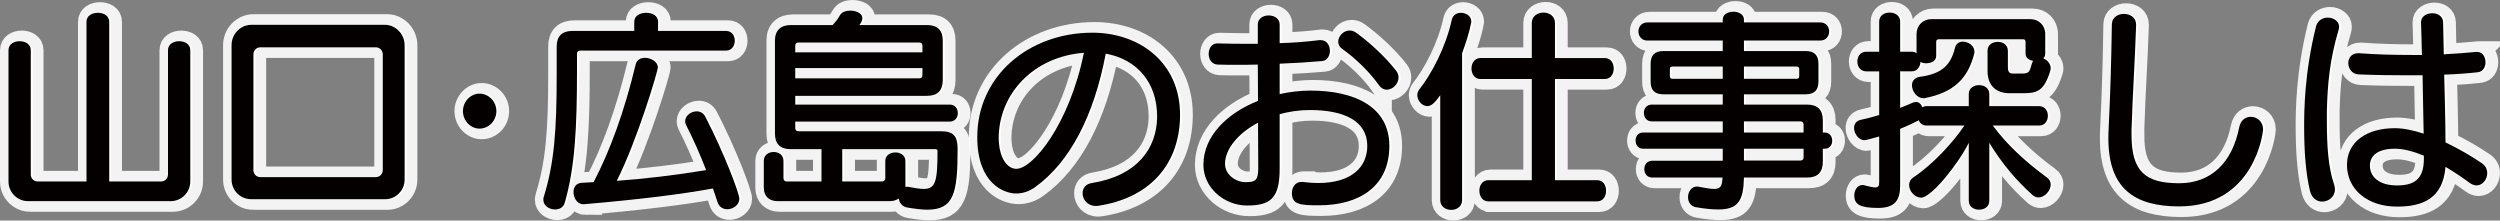
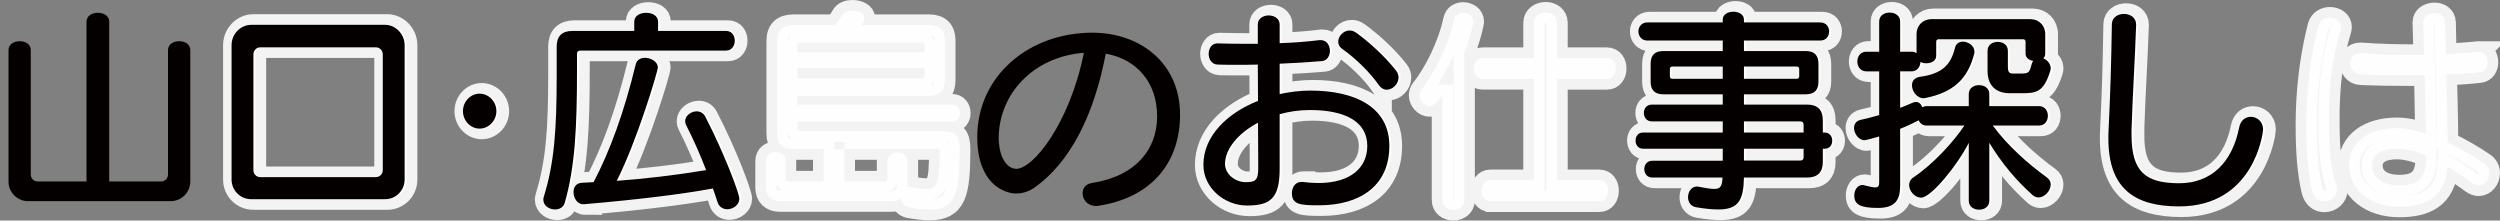
<svg xmlns="http://www.w3.org/2000/svg" id="b" data-name="レイヤー 2" viewBox="0 0 823.846 72.67">
  <rect x="0" y="0" width="823.846" height="72.67" fill="#808080" stroke="none" />
  <defs>
    <style>
      .d {
        fill: #040000;
        stroke-width: 0px;
      }

      .e {
        fill: #fff;
        opacity: .9;
        stroke: #fff;
        stroke-miterlimit: 10;
        stroke-width: 7px;
      }
    </style>
  </defs>
  <g id="c" data-name="レイヤー 1">
    <g>
      <g>
-         <path class="e" d="M9.909,66.289c-3.384,0-6.409-2.808-6.409-6.48V16.533c0-2.017,1.872-2.952,3.672-2.952,1.872,0,3.672.936,3.672,2.952v40.972c0,1.296,1.008,2.304,2.304,2.304h16.057V7.172c0-2.016,1.872-2.952,3.745-2.952,1.872,0,3.744.937,3.744,2.952v52.637h17.065c1.296,0,2.304-1.008,2.304-2.304V16.533c0-2.017,1.872-2.952,3.672-2.952,1.872,0,3.672.936,3.672,2.952v43.275c0,3.673-3.024,6.48-6.409,6.48H9.909Z" />
        <path class="e" d="M83.493,65.642c-3.672,0-6.48-2.953-6.48-6.481V14.877c0-3.744,3.024-6.696,6.48-6.696h44.14c3.384,0,6.409,3.023,6.409,6.696v44.283c0,3.601-2.88,6.481-6.409,6.481h-44.14ZM126.84,17.901c0-1.297-1.008-2.305-2.304-2.305h-38.019c-1.296,0-2.304,1.008-2.304,2.305v38.163c0,1.296,1.008,2.304,2.304,2.304h38.019c1.296,0,2.304-1.008,2.304-2.304V17.901Z" />
        <path class="e" d="M153.262,36.623c0-3.169,2.521-5.761,5.473-5.761,3.024,0,5.544,2.592,5.544,5.761,0,3.168-2.52,5.76-5.544,5.76-2.952,0-5.473-2.592-5.473-5.76Z" />
        <path class="e" d="M191.925,16.677c-.72,0-1.08.36-1.08,1.08v5.185c0,19.082-.648,32.115-4.032,43.852-.432,1.584-1.8,2.232-3.168,2.232-1.944,0-3.888-1.224-3.888-3.168,0-.36,0-.648.144-1.009,3.456-11.089,4.248-21.962,4.248-40.035v-9.433c0-3.456,1.729-5.185,5.185-5.185h20.378v-3.024c0-2.016,1.944-2.952,3.96-2.952,1.944,0,3.888.937,3.888,2.952v3.024h22.394c1.944,0,2.881,1.584,2.881,3.24,0,1.584-.937,3.24-2.881,3.24h-48.028ZM192.861,67.297c-1.944,0-3.168-2.088-3.168-3.96,0-1.584.792-2.952,2.664-3.097,1.296-.071,2.664-.144,3.96-.216,5.4-10.297,10.081-23.113,13.897-38.883.36-1.44,1.656-2.089,3.024-2.089,2.016,0,4.248,1.297,4.248,3.169,0,1.296-6.84,24.122-13.537,37.371,9.073-.648,19.441-1.872,29.451-3.528-2.017-5.257-4.249-10.225-6.625-14.905-.216-.433-.288-.792-.288-1.225,0-1.8,1.944-3.24,3.816-3.24,1.08,0,2.16.504,2.809,1.729,6.192,11.953,11.232,25.274,11.232,27.074,0,2.017-2.016,3.456-3.96,3.456-1.368,0-2.736-.72-3.24-2.376-.504-1.44-.937-2.952-1.513-4.464-10.513,1.943-24.77,3.672-42.411,5.184h-.36Z" />
        <path class="e" d="M256.94,66.289c-2.808,0-4.536-1.656-4.536-4.464v-8.785c0-2.017,1.656-2.952,3.24-2.952,1.656,0,3.24.936,3.24,2.952v5.688c0,.648.433,1.08,1.08,1.08h11.449v-10.657h-10.153c-3.456,0-5.184-1.728-5.184-5.184V13.437c0-3.456,1.872-5.185,5.328-5.185h13.681c1.009-1.08,1.801-2.088,2.377-3.168.647-1.152,2.016-1.584,3.456-1.584,2.016,0,3.96.936,3.96,2.448,0,1.08-.72,2.016-1.008,2.304h22.322c3.456,0,5.185,1.729,5.185,5.185v12.961c0,3.457-1.729,5.185-5.185,5.185h-43.42v2.881h50.908c1.8,0,2.664,1.368,2.664,2.808,0,1.368-.864,2.809-2.664,2.809h-50.908v2.088c0,.72.359,1.08,1.08,1.08h46.804c4.32,0,5.616,1.584,5.616,5.904,0,14.689-1.296,19.946-10.009,19.946-1.8,0-4.032-.288-6.624-.721-1.656-.287-2.593-1.584-2.736-2.952-1.008.576-1.584.864-3.312.864h-36.651ZM304.681,15.093c0-.72-.359-1.08-1.08-1.08h-39.747c-.721,0-1.08.36-1.08,1.08v2.16h41.907v-2.16ZM304.681,22.438h-41.907v3.384h40.827c.721,0,1.08-.359,1.08-1.08v-2.304ZM278.255,49.151v10.657h13.104c.721,0,1.08-.432,1.08-1.08v-5.688c0-1.872,1.656-2.809,3.385-2.809,1.584,0,3.24.937,3.24,2.809v8.568c.216-.071.36-.071.576-.071.144,0,.359,0,.576.071,2.016.36,3.672.648,4.896.648,3.888,0,4.536-2.448,4.536-12.529,0-.359-.288-.576-.648-.576h-30.746Z" />
-         <path class="e" d="M389.57,38.566c-.36,16.418-10.729,26.787-26.858,29.235-.288.071-.576.071-.864.071-2.809,0-4.393-2.16-4.393-4.176,0-1.584.937-3.097,3.097-3.385,15.193-2.448,21.17-11.593,21.458-21.313v-.72c0-11.161-6.769-18.794-16.922-20.595-3.889,20.45-11.737,35.644-23.186,43.924-1.944,1.44-4.104,2.16-6.337,2.16-3.961,0-12.817-3.24-12.817-18.577,0-20.162,16.993-34.419,37.947-34.419,15.626,0,28.875,9.937,28.875,27.002v.792ZM329.805,45.623c0,.433.072.937.072,1.44.36,4.896,2.664,8.568,5.761,8.568,5.472,0,17.497-14.761,22.25-38.234-16.778,1.296-28.083,13.681-28.083,28.226Z" />
        <path class="e" d="M429.959,59.953c1.801.216,3.528.359,5.112.359,11.09,0,16.202-5.328,16.202-12.241,0-8.208-7.633-11.809-18.866-11.809-3.528,0-6.912.504-10.009,1.368v18.001c0,9.722-3.024,12.098-10.729,12.098-7.417,0-14.401-5.761-14.401-13.394,0-9.505,7.849-17.065,18.001-21.098l-.071-11.953c-2.305.072-4.608.072-6.841.072-2.16,0-4.32,0-6.408-.072-1.944-.072-2.952-1.8-2.952-3.528,0-1.728,1.008-3.456,2.808-3.456h.145c3.023.072,6.336.144,9.576.144h3.673v-6.408c0-1.944,1.8-2.952,3.6-2.952,1.801,0,3.601,1.008,3.601,2.952v6.192c4.608-.144,9.145-.504,13.105-1.008h.432c2.017,0,3.024,1.8,3.024,3.528,0,1.584-.864,3.24-2.592,3.384-4.032.36-8.857.648-13.97.864v10.009c3.312-.72,6.769-1.151,10.153-1.151,14.689,0,25.994,5.4,25.994,18.217,0,13.249-9.721,19.586-23.187,19.586-6.12,0-8.929-.216-8.929-4.032,0-1.8,1.08-3.672,3.097-3.672h.432ZM415.27,40.439c-6.552,3.456-10.872,8.712-10.872,13.537,0,3.672,3.672,6.048,6.769,6.048,3.023,0,4.176-.432,4.176-4.464l-.072-15.121ZM455.161,28.126c-3.312-4.681-8.137-9.217-12.169-12.025-.936-.647-1.296-1.512-1.296-2.376,0-1.8,1.729-3.672,3.744-3.672.721,0,1.44.216,2.16.72,4.104,2.952,9.505,7.776,13.178,12.529.575.72.792,1.512.792,2.232,0,2.16-1.944,4.032-3.889,4.032-.864,0-1.8-.433-2.521-1.44Z" />
        <path class="e" d="M475.317,31.366c-1.944,2.809-3.097,3.601-4.249,3.601-1.728,0-3.312-1.801-3.312-3.601,0-.648.217-1.296.648-1.872,4.104-5.185,8.785-14.041,10.729-23.042.36-1.513,1.656-2.232,3.024-2.232,1.656,0,3.385,1.08,3.385,2.809,0,.216,0,.432-.072.647-.648,3.24-1.729,6.553-2.952,9.865v48.389c0,2.16-1.8,3.24-3.528,3.24-1.872,0-3.672-1.08-3.672-3.24V31.366ZM491.158,66.361c-1.944,0-2.952-1.729-2.952-3.528,0-1.729,1.008-3.456,2.952-3.456h14.329V26.038h-16.921c-1.944,0-2.952-1.729-2.952-3.457,0-1.728,1.008-3.456,2.952-3.456h16.921V7.532c0-2.232,1.944-3.385,3.889-3.385,1.872,0,3.744,1.152,3.744,3.385v11.593h16.418c2.016,0,2.952,1.729,2.952,3.456,0,1.729-.937,3.457-2.952,3.457h-16.418v33.339h13.897c2.016,0,2.952,1.728,2.952,3.456,0,1.8-.937,3.528-2.952,3.528h-35.859Z" />
        <path class="e" d="M575.399,58.513c-.145,7.561-1.872,10.513-8.425,10.513-1.944,0-4.32-.216-7.272-.72-1.872-.288-2.736-1.801-2.736-3.312,0-1.729,1.08-3.528,2.952-3.528.216,0,.36,0,.576.072,2.304.432,3.96.72,5.112.72,2.088,0,2.593-.937,2.736-3.744h-23.114c-1.8,0-2.664-1.368-2.664-2.809,0-1.368.864-2.736,2.664-2.736h23.187v-3.96h-26.282c-1.656,0-2.448-1.368-2.448-2.664,0-1.368.792-2.664,2.448-2.664h26.282v-3.673h-23.33c-1.801,0-2.664-1.368-2.664-2.809,0-1.367.863-2.735,2.664-2.735h23.33v-3.385h-19.586c-2.809,0-4.177-1.368-4.177-4.177v-5.904c0-2.808,1.368-4.176,4.177-4.176h19.586v-3.457h-24.843c-1.943,0-2.952-1.512-2.952-3.023,0-1.44,1.009-2.953,2.952-2.953h24.843v-.936c0-1.729,1.728-2.593,3.528-2.593,1.728,0,3.456.864,3.456,2.593v.936h25.13c2.017,0,2.952,1.513,2.952,2.953,0,1.512-.936,3.023-2.952,3.023h-25.13v3.457h20.378c2.808,0,4.176,1.368,4.176,4.176v5.904c0,2.809-1.368,4.177-4.176,4.177h-20.378v3.385h20.81c3.456,0,5.185,1.728,5.185,5.184v4.033h.648c1.656,0,2.448,1.368,2.448,2.664,0,1.368-.792,2.664-2.448,2.664h-.648v4.32c0,3.456-1.729,5.185-5.185,5.185h-20.81ZM568.415,21.934h-16.562c-.576,0-.864.288-.864.864v2.304c0,.576.288.864.864.864h16.562v-4.032ZM593.617,22.798c0-.576-.288-.864-.864-.864h-17.354v4.032h17.354c.576,0,.864-.288.864-.864v-2.304ZM595.057,41.087c0-.72-.359-1.08-1.08-1.08h-18.577v3.673h19.657v-2.593ZM595.057,49.008h-19.657v3.889h18.577c.721,0,1.08-.36,1.08-1.08v-2.809Z" />
        <path class="e" d="M649.487,47.063c-3.384,6.841-12.312,18.073-15.697,18.073-2.016,0-3.96-2.088-3.96-4.176,0-.937.432-1.872,1.439-2.521,6.553-4.393,13.105-11.593,16.778-17.065h-12.386c-1.368,0-2.231-.72-2.664-1.729-1.512.793-3.744,1.873-6.12,2.809v18.722c0,4.896-1.801,7.345-7.273,7.345-5.904,0-7.849-1.152-7.849-4.104,0-1.729,1.009-3.456,2.736-3.456.217,0,.505.072.792.144,1.585.433,2.665.648,3.385.648,1.152,0,1.296-.648,1.296-1.872v-14.905c-1.872.576-4.464,1.224-4.824,1.224-1.944,0-3.456-2.16-3.456-4.032,0-1.224.647-2.304,2.16-2.664,2.088-.432,4.104-1.008,6.12-1.584v-14.401h-4.248c-1.944,0-2.952-1.656-2.952-3.24,0-1.656,1.008-3.24,2.952-3.24h4.248V7.101c0-2.017,1.729-2.953,3.456-2.953,1.729,0,3.457.937,3.457,2.953v9.937h3.744c.647,0,1.224.144,1.656.504v-6.337c0-2.808,2.088-4.896,4.896-4.896h32.618c2.809,0,4.896,2.089,4.896,4.896v6.48c0,.648-.216,1.152-.647,1.513,1.368.576,2.448,1.872,2.448,3.312,0,.288-.072.576-.145.863-2.16,7.057-4.681,7.345-9.289,7.345h-4.104c-4.104,0-7.273-2.16-7.273-7.345v-6.624c0-2.017,1.656-2.952,3.385-2.952,1.656,0,3.312.936,3.312,2.952v5.4c0,1.224.288,2.088,1.584,2.088h2.88c2.448,0,2.664-.432,3.312-2.88.145-.504.288-.937.576-1.296-1.368-.216-2.521-1.009-2.521-2.377v-3.888c0-.576-.288-.864-.864-.864h-27.722c-.576,0-.864.288-.864.864v4.608c0,1.656-1.584,2.448-3.24,2.448-.721,0-1.368-.145-1.944-.433-.072,1.513-1.008,3.097-2.952,3.097h-3.744v12.025c1.368-.505,2.736-1.08,4.032-1.656.432-.217.864-.288,1.224-.288,1.009,0,1.729.792,2.017,1.728.432-.216.936-.359,1.512-.359h13.825v-3.961c0-2.016,1.729-2.952,3.385-2.952,1.728,0,3.384.937,3.384,2.952v3.961h16.346c2.017,0,2.952,1.584,2.952,3.168,0,1.656-.936,3.24-2.952,3.24h-15.193c4.969,6.769,11.737,12.673,17.785,17.065.937.648,1.297,1.513,1.297,2.376,0,2.089-2.017,4.249-4.032,4.249-.648,0-1.368-.288-1.944-.792-5.4-4.825-10.081-10.369-14.258-17.21v19.082c0,2.016-1.656,2.952-3.384,2.952-1.656,0-3.385-.937-3.385-2.952v-19.082ZM635.158,32.303c-.216.071-.432.071-.576.071-2.16,0-3.816-2.304-3.816-4.248,0-1.368.792-2.521,2.593-2.809,7.488-1.008,10.225-4.032,11.593-9.576.36-1.44,1.44-2.017,2.592-2.017,1.801,0,3.816,1.368,3.816,3.24,0,.216,0,.504-.071.72-2.16,8.497-7.057,12.817-16.13,14.618Z" />
        <path class="e" d="M703.126,44.472c0,11.881,4.393,15.913,15.697,15.913,10.441,0,17.498-6.696,19.802-18.506.504-2.376,2.16-3.384,3.816-3.384,2.017,0,4.032,1.512,4.032,4.176,0,1.009-2.88,25.347-27.65,25.347-14.833,0-23.33-5.977-23.33-22.395,0-.936,0-1.872.072-2.88.648-13.537.864-21.602,1.08-34.851.072-2.16,2.016-3.312,3.96-3.312,2.017,0,4.032,1.152,4.032,3.528v.216c-.432,12.529-1.08,21.242-1.512,34.419v1.729Z" />
        <path class="e" d="M767.493,40.223c0,7.633.433,14.978,2.376,20.522.217.575.288,1.151.288,1.656,0,2.447-2.088,4.032-4.176,4.032-1.729,0-3.385-1.009-4.032-3.457-1.44-5.832-1.944-13.465-1.944-21.241,0-5.112.072-17.786,3.96-33.195.576-1.872,2.232-2.736,3.816-2.736,1.872,0,3.744,1.152,3.744,3.024,0,.288-.071.576-.144.937-3.024,10.152-3.673,18.146-3.889,26.858v3.6ZM817.033,17.109c1.801,0,2.736,1.728,2.736,3.384,0,1.584-.792,3.097-2.52,3.312-3.169.36-6.913.647-11.089.792,0,.504.432,15.193.432,22.322,4.536,2.16,8.785,4.68,11.953,6.84,1.296.864,1.8,2.089,1.8,3.312,0,2.017-1.512,4.032-3.528,4.032-.72,0-1.512-.288-2.304-.864-2.232-1.655-4.969-3.527-7.921-5.256-.864,10.44-7.488,13.105-15.985,13.105-9.649,0-16.489-5.617-16.489-13.754,0-7.561,6.48-12.097,15.77-12.097,2.952,0,6.192.72,9.504,1.8-.144-5.688-.216-12.601-.359-19.226h-4.824c-5.257,0-10.802-.072-16.202-.288-2.231-.072-3.456-1.944-3.456-3.744,0-1.656,1.08-3.24,3.24-3.24h.36c5.761.432,11.737.576,17.497.576h3.169c-.072-4.032-.217-7.705-.288-10.657v-.144c0-1.944,1.872-2.952,3.744-2.952,1.728,0,3.456.936,3.528,3.023.072,2.809.144,6.409.216,10.514,4.104-.217,7.776-.504,10.657-.792h.359ZM799.464,51.312c-3.312-1.368-6.553-2.304-9.576-2.304-5.401,0-8.209,2.16-8.209,5.544,0,3.889,3.24,6.553,8.929,6.553,5.473,0,8.856-1.872,8.856-8.713v-1.08Z" />
      </g>
      <g>
        <path class="d" d="M9.209,66.289c-3.384,0-6.409-2.808-6.409-6.48V16.533c0-2.017,1.872-2.952,3.672-2.952,1.872,0,3.672.936,3.672,2.952v40.972c0,1.296,1.008,2.304,2.304,2.304h16.057V7.172c0-2.016,1.872-2.952,3.745-2.952,1.872,0,3.744.937,3.744,2.952v52.637h17.065c1.296,0,2.304-1.008,2.304-2.304V16.533c0-2.017,1.872-2.952,3.672-2.952,1.872,0,3.672.936,3.672,2.952v43.275c0,3.673-3.024,6.48-6.409,6.48H9.209Z" />
        <path class="d" d="M82.792,65.642c-3.672,0-6.48-2.953-6.48-6.481V14.877c0-3.744,3.024-6.696,6.48-6.696h44.14c3.384,0,6.409,3.023,6.409,6.696v44.283c0,3.601-2.88,6.481-6.409,6.481h-44.14ZM126.14,17.901c0-1.297-1.008-2.305-2.304-2.305h-38.019c-1.296,0-2.304,1.008-2.304,2.305v38.163c0,1.296,1.008,2.304,2.304,2.304h38.019c1.296,0,2.304-1.008,2.304-2.304V17.901Z" />
        <path class="d" d="M152.562,36.623c0-3.169,2.521-5.761,5.473-5.761,3.024,0,5.544,2.592,5.544,5.761,0,3.168-2.52,5.76-5.544,5.76-2.952,0-5.473-2.592-5.473-5.76Z" />
        <path class="d" d="M191.225,16.677c-.72,0-1.08.36-1.08,1.08v5.185c0,19.082-.648,32.115-4.032,43.852-.432,1.584-1.8,2.232-3.168,2.232-1.944,0-3.888-1.224-3.888-3.168,0-.36,0-.648.144-1.009,3.456-11.089,4.248-21.962,4.248-40.035v-9.433c0-3.456,1.729-5.185,5.185-5.185h20.378v-3.024c0-2.016,1.944-2.952,3.96-2.952,1.944,0,3.888.937,3.888,2.952v3.024h22.394c1.944,0,2.881,1.584,2.881,3.24,0,1.584-.937,3.24-2.881,3.24h-48.028ZM192.161,67.297c-1.944,0-3.168-2.088-3.168-3.96,0-1.584.792-2.952,2.664-3.097,1.296-.071,2.664-.144,3.96-.216,5.4-10.297,10.081-23.113,13.897-38.883.36-1.44,1.656-2.089,3.024-2.089,2.016,0,4.248,1.297,4.248,3.169,0,1.296-6.84,24.122-13.537,37.371,9.073-.648,19.441-1.872,29.451-3.528-2.017-5.257-4.249-10.225-6.625-14.905-.216-.433-.288-.792-.288-1.225,0-1.8,1.944-3.24,3.816-3.24,1.08,0,2.16.504,2.809,1.729,6.192,11.953,11.232,25.274,11.232,27.074,0,2.017-2.016,3.456-3.96,3.456-1.368,0-2.736-.72-3.24-2.376-.504-1.44-.937-2.952-1.513-4.464-10.513,1.943-24.77,3.672-42.411,5.184h-.36Z" />
-         <path class="d" d="M256.239,66.289c-2.808,0-4.536-1.656-4.536-4.464v-8.785c0-2.017,1.656-2.952,3.24-2.952,1.656,0,3.24.936,3.24,2.952v5.688c0,.648.433,1.08,1.08,1.08h11.449v-10.657h-10.153c-3.456,0-5.184-1.728-5.184-5.184V13.437c0-3.456,1.872-5.185,5.328-5.185h13.681c1.009-1.08,1.801-2.088,2.377-3.168.647-1.152,2.016-1.584,3.456-1.584,2.016,0,3.96.936,3.96,2.448,0,1.08-.72,2.016-1.008,2.304h22.322c3.456,0,5.185,1.729,5.185,5.185v12.961c0,3.457-1.729,5.185-5.185,5.185h-43.42v2.881h50.908c1.8,0,2.664,1.368,2.664,2.808,0,1.368-.864,2.809-2.664,2.809h-50.908v2.088c0,.72.359,1.08,1.08,1.08h46.804c4.32,0,5.616,1.584,5.616,5.904,0,14.689-1.296,19.946-10.009,19.946-1.8,0-4.032-.288-6.624-.721-1.656-.287-2.593-1.584-2.736-2.952-1.008.576-1.584.864-3.312.864h-36.651ZM303.979,15.093c0-.72-.359-1.08-1.08-1.08h-39.747c-.721,0-1.08.36-1.08,1.08v2.16h41.907v-2.16ZM303.979,22.438h-41.907v3.384h40.827c.721,0,1.08-.359,1.08-1.08v-2.304ZM277.554,49.151v10.657h13.104c.721,0,1.08-.432,1.08-1.08v-5.688c0-1.872,1.656-2.809,3.385-2.809,1.584,0,3.24.937,3.24,2.809v8.568c.216-.071.36-.071.576-.071.144,0,.359,0,.576.071,2.016.36,3.672.648,4.896.648,3.888,0,4.536-2.448,4.536-12.529,0-.359-.288-.576-.648-.576h-30.746Z" />
        <path class="d" d="M388.869,38.566c-.36,16.418-10.729,26.787-26.858,29.235-.288.071-.576.071-.864.071-2.809,0-4.393-2.16-4.393-4.176,0-1.584.937-3.097,3.097-3.385,15.193-2.448,21.17-11.593,21.458-21.313v-.72c0-11.161-6.769-18.794-16.922-20.595-3.889,20.45-11.737,35.644-23.186,43.924-1.944,1.44-4.104,2.16-6.337,2.16-3.961,0-12.817-3.24-12.817-18.577,0-20.162,16.993-34.419,37.947-34.419,15.626,0,28.875,9.937,28.875,27.002v.792ZM329.104,45.623c0,.433.072.937.072,1.44.36,4.896,2.664,8.568,5.761,8.568,5.472,0,17.497-14.761,22.25-38.234-16.778,1.296-28.083,13.681-28.083,28.226Z" />
        <path class="d" d="M429.258,59.953c1.801.216,3.528.359,5.112.359,11.09,0,16.202-5.328,16.202-12.241,0-8.208-7.633-11.809-18.866-11.809-3.528,0-6.912.504-10.009,1.368v18.001c0,9.722-3.024,12.098-10.729,12.098-7.417,0-14.401-5.761-14.401-13.394,0-9.505,7.849-17.065,18.001-21.098l-.071-11.953c-2.305.072-4.608.072-6.841.072-2.16,0-4.32,0-6.408-.072-1.944-.072-2.952-1.8-2.952-3.528,0-1.728,1.008-3.456,2.808-3.456h.145c3.023.072,6.336.144,9.576.144h3.673v-6.408c0-1.944,1.8-2.952,3.6-2.952,1.801,0,3.601,1.008,3.601,2.952v6.192c4.608-.144,9.145-.504,13.105-1.008h.432c2.017,0,3.024,1.8,3.024,3.528,0,1.584-.864,3.24-2.592,3.384-4.032.36-8.857.648-13.97.864v10.009c3.312-.72,6.769-1.151,10.153-1.151,14.689,0,25.994,5.4,25.994,18.217,0,13.249-9.721,19.586-23.187,19.586-6.12,0-8.929-.216-8.929-4.032,0-1.8,1.08-3.672,3.097-3.672h.432ZM414.568,40.439c-6.552,3.456-10.872,8.712-10.872,13.537,0,3.672,3.672,6.048,6.769,6.048,3.023,0,4.176-.432,4.176-4.464l-.072-15.121ZM454.46,28.126c-3.312-4.681-8.137-9.217-12.169-12.025-.936-.647-1.296-1.512-1.296-2.376,0-1.8,1.729-3.672,3.744-3.672.721,0,1.44.216,2.16.72,4.104,2.952,9.505,7.776,13.178,12.529.575.72.792,1.512.792,2.232,0,2.16-1.944,4.032-3.889,4.032-.864,0-1.8-.433-2.521-1.44Z" />
-         <path class="d" d="M474.616,31.366c-1.944,2.809-3.097,3.601-4.249,3.601-1.728,0-3.312-1.801-3.312-3.601,0-.648.217-1.296.648-1.872,4.104-5.185,8.785-14.041,10.729-23.042.36-1.513,1.656-2.232,3.024-2.232,1.656,0,3.385,1.08,3.385,2.809,0,.216,0,.432-.072.647-.648,3.24-1.729,6.553-2.952,9.865v48.389c0,2.16-1.8,3.24-3.528,3.24-1.872,0-3.672-1.08-3.672-3.24V31.366ZM490.457,66.361c-1.944,0-2.952-1.729-2.952-3.528,0-1.729,1.008-3.456,2.952-3.456h14.329V26.038h-16.921c-1.944,0-2.952-1.729-2.952-3.457,0-1.728,1.008-3.456,2.952-3.456h16.921V7.532c0-2.232,1.944-3.385,3.889-3.385,1.872,0,3.744,1.152,3.744,3.385v11.593h16.418c2.016,0,2.952,1.729,2.952,3.456,0,1.729-.937,3.457-2.952,3.457h-16.418v33.339h13.897c2.016,0,2.952,1.728,2.952,3.456,0,1.8-.937,3.528-2.952,3.528h-35.859Z" />
        <path class="d" d="M574.698,58.513c-.145,7.561-1.872,10.513-8.425,10.513-1.944,0-4.32-.216-7.272-.72-1.872-.288-2.736-1.801-2.736-3.312,0-1.729,1.08-3.528,2.952-3.528.216,0,.36,0,.576.072,2.304.432,3.96.72,5.112.72,2.088,0,2.593-.937,2.736-3.744h-23.114c-1.8,0-2.664-1.368-2.664-2.809,0-1.368.864-2.736,2.664-2.736h23.187v-3.96h-26.282c-1.656,0-2.448-1.368-2.448-2.664,0-1.368.792-2.664,2.448-2.664h26.282v-3.673h-23.33c-1.801,0-2.664-1.368-2.664-2.809,0-1.367.863-2.735,2.664-2.735h23.33v-3.385h-19.586c-2.809,0-4.177-1.368-4.177-4.177v-5.904c0-2.808,1.368-4.176,4.177-4.176h19.586v-3.457h-24.843c-1.943,0-2.952-1.512-2.952-3.023,0-1.44,1.009-2.953,2.952-2.953h24.843v-.936c0-1.729,1.728-2.593,3.528-2.593,1.728,0,3.456.864,3.456,2.593v.936h25.13c2.017,0,2.952,1.513,2.952,2.953,0,1.512-.936,3.023-2.952,3.023h-25.13v3.457h20.378c2.808,0,4.176,1.368,4.176,4.176v5.904c0,2.809-1.368,4.177-4.176,4.177h-20.378v3.385h20.81c3.456,0,5.185,1.728,5.185,5.184v4.033h.648c1.656,0,2.448,1.368,2.448,2.664,0,1.368-.792,2.664-2.448,2.664h-.648v4.32c0,3.456-1.729,5.185-5.185,5.185h-20.81ZM567.714,21.934h-16.562c-.576,0-.864.288-.864.864v2.304c0,.576.288.864.864.864h16.562v-4.032ZM592.916,22.798c0-.576-.288-.864-.864-.864h-17.354v4.032h17.354c.576,0,.864-.288.864-.864v-2.304ZM594.355,41.087c0-.72-.359-1.08-1.08-1.08h-18.577v3.673h19.657v-2.593ZM594.355,49.008h-19.657v3.889h18.577c.721,0,1.08-.36,1.08-1.08v-2.809Z" />
        <path class="d" d="M648.786,47.063c-3.384,6.841-12.312,18.073-15.697,18.073-2.016,0-3.96-2.088-3.96-4.176,0-.937.432-1.872,1.439-2.521,6.553-4.393,13.105-11.593,16.778-17.065h-12.386c-1.368,0-2.231-.72-2.664-1.729-1.512.793-3.744,1.873-6.12,2.809v18.722c0,4.896-1.801,7.345-7.273,7.345-5.904,0-7.849-1.152-7.849-4.104,0-1.729,1.009-3.456,2.736-3.456.217,0,.505.072.792.144,1.585.433,2.665.648,3.385.648,1.152,0,1.296-.648,1.296-1.872v-14.905c-1.872.576-4.464,1.224-4.824,1.224-1.944,0-3.456-2.16-3.456-4.032,0-1.224.647-2.304,2.16-2.664,2.088-.432,4.104-1.008,6.12-1.584v-14.401h-4.248c-1.944,0-2.952-1.656-2.952-3.24,0-1.656,1.008-3.24,2.952-3.24h4.248V7.101c0-2.017,1.729-2.953,3.456-2.953,1.729,0,3.457.937,3.457,2.953v9.937h3.744c.647,0,1.224.144,1.656.504v-6.337c0-2.808,2.088-4.896,4.896-4.896h32.618c2.809,0,4.896,2.089,4.896,4.896v6.48c0,.648-.216,1.152-.647,1.513,1.368.576,2.448,1.872,2.448,3.312,0,.288-.072.576-.145.863-2.16,7.057-4.681,7.345-9.289,7.345h-4.104c-4.104,0-7.273-2.16-7.273-7.345v-6.624c0-2.017,1.656-2.952,3.385-2.952,1.656,0,3.312.936,3.312,2.952v5.4c0,1.224.288,2.088,1.584,2.088h2.88c2.448,0,2.664-.432,3.312-2.88.145-.504.288-.937.576-1.296-1.368-.216-2.521-1.009-2.521-2.377v-3.888c0-.576-.288-.864-.864-.864h-27.722c-.576,0-.864.288-.864.864v4.608c0,1.656-1.584,2.448-3.24,2.448-.721,0-1.368-.145-1.944-.433-.072,1.513-1.008,3.097-2.952,3.097h-3.744v12.025c1.368-.505,2.736-1.08,4.032-1.656.432-.217.864-.288,1.224-.288,1.009,0,1.729.792,2.017,1.728.432-.216.936-.359,1.512-.359h13.825v-3.961c0-2.016,1.729-2.952,3.385-2.952,1.728,0,3.384.937,3.384,2.952v3.961h16.346c2.017,0,2.952,1.584,2.952,3.168,0,1.656-.936,3.24-2.952,3.24h-15.193c4.969,6.769,11.737,12.673,17.785,17.065.937.648,1.297,1.513,1.297,2.376,0,2.089-2.017,4.249-4.032,4.249-.648,0-1.368-.288-1.944-.792-5.4-4.825-10.081-10.369-14.258-17.21v19.082c0,2.016-1.656,2.952-3.384,2.952-1.656,0-3.385-.937-3.385-2.952v-19.082ZM634.457,32.303c-.216.071-.432.071-.576.071-2.16,0-3.816-2.304-3.816-4.248,0-1.368.792-2.521,2.593-2.809,7.488-1.008,10.225-4.032,11.593-9.576.36-1.44,1.44-2.017,2.592-2.017,1.801,0,3.816,1.368,3.816,3.24,0,.216,0,.504-.071.72-2.16,8.497-7.057,12.817-16.13,14.618Z" />
        <path class="d" d="M702.425,44.472c0,11.881,4.393,15.913,15.697,15.913,10.441,0,17.498-6.696,19.802-18.506.504-2.376,2.16-3.384,3.816-3.384,2.017,0,4.032,1.512,4.032,4.176,0,1.009-2.88,25.347-27.65,25.347-14.833,0-23.33-5.977-23.33-22.395,0-.936,0-1.872.072-2.88.648-13.537.864-21.602,1.08-34.851.072-2.16,2.016-3.312,3.96-3.312,2.017,0,4.032,1.152,4.032,3.528v.216c-.432,12.529-1.08,21.242-1.512,34.419v1.729Z" />
-         <path class="d" d="M766.792,40.223c0,7.633.433,14.978,2.376,20.522.217.575.288,1.151.288,1.656,0,2.447-2.088,4.032-4.176,4.032-1.729,0-3.385-1.009-4.032-3.457-1.44-5.832-1.944-13.465-1.944-21.241,0-5.112.072-17.786,3.96-33.195.576-1.872,2.232-2.736,3.816-2.736,1.872,0,3.744,1.152,3.744,3.024,0,.288-.071.576-.144.937-3.024,10.152-3.673,18.146-3.889,26.858v3.6ZM816.332,17.109c1.801,0,2.736,1.728,2.736,3.384,0,1.584-.792,3.097-2.52,3.312-3.169.36-6.913.647-11.089.792,0,.504.432,15.193.432,22.322,4.536,2.16,8.785,4.68,11.953,6.84,1.296.864,1.8,2.089,1.8,3.312,0,2.017-1.512,4.032-3.528,4.032-.72,0-1.512-.288-2.304-.864-2.232-1.655-4.969-3.527-7.921-5.256-.864,10.44-7.488,13.105-15.985,13.105-9.649,0-16.489-5.617-16.489-13.754,0-7.561,6.48-12.097,15.77-12.097,2.952,0,6.192.72,9.504,1.8-.144-5.688-.216-12.601-.359-19.226h-4.824c-5.257,0-10.802-.072-16.202-.288-2.231-.072-3.456-1.944-3.456-3.744,0-1.656,1.08-3.24,3.24-3.24h.36c5.761.432,11.737.576,17.497.576h3.169c-.072-4.032-.217-7.705-.288-10.657v-.144c0-1.944,1.872-2.952,3.744-2.952,1.728,0,3.456.936,3.528,3.023.072,2.809.144,6.409.216,10.514,4.104-.217,7.776-.504,10.657-.792h.359ZM798.763,51.312c-3.312-1.368-6.553-2.304-9.576-2.304-5.401,0-8.209,2.16-8.209,5.544,0,3.889,3.24,6.553,8.929,6.553,5.473,0,8.856-1.872,8.856-8.713v-1.08Z" />
      </g>
    </g>
  </g>
</svg>